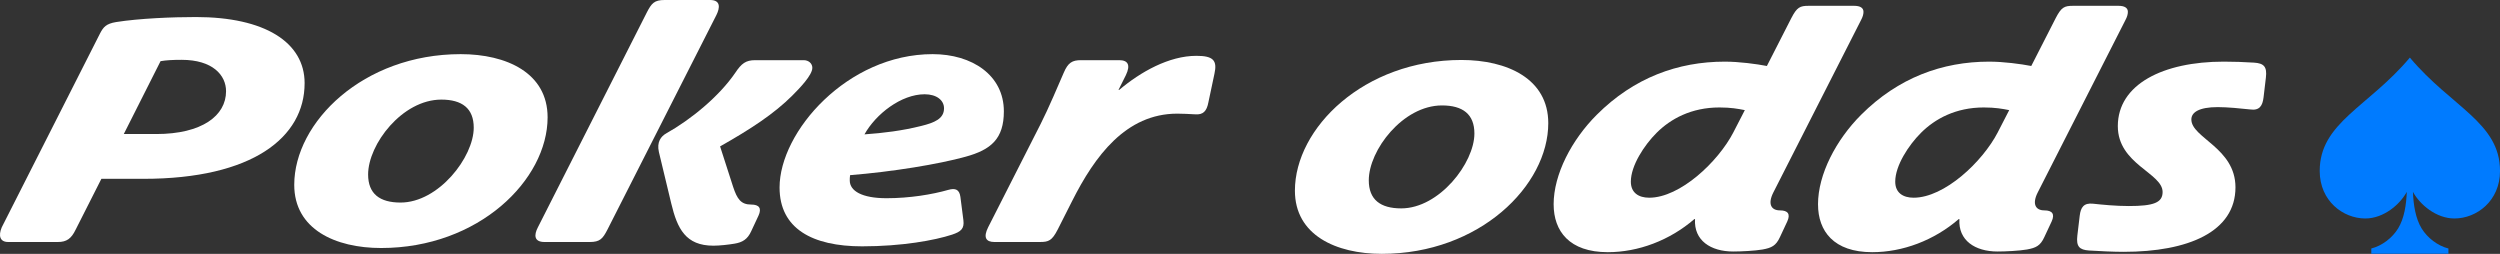
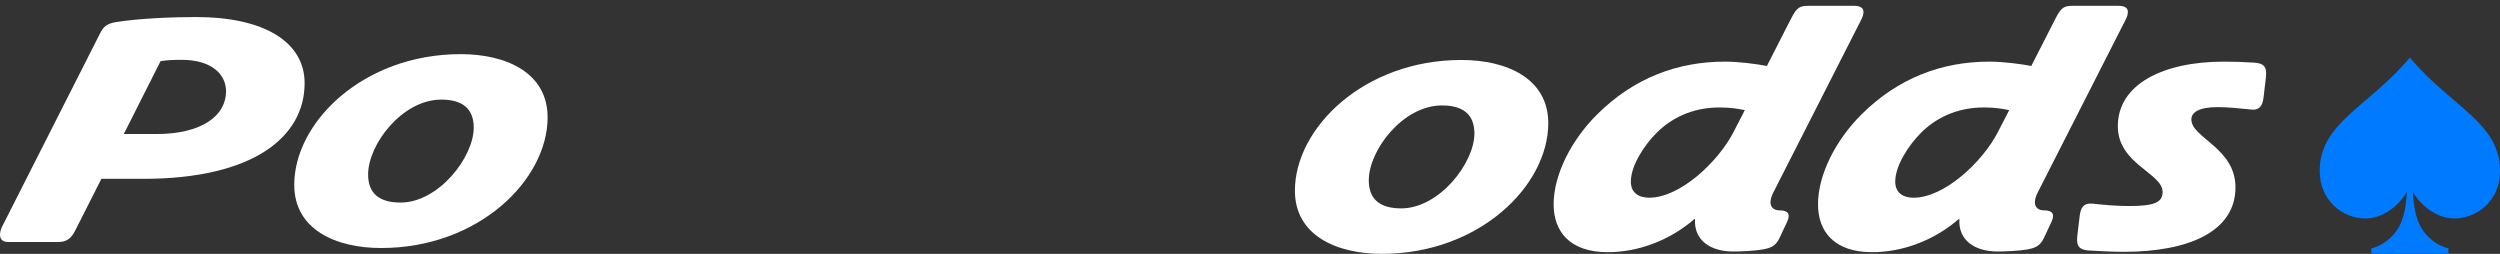
<svg xmlns="http://www.w3.org/2000/svg" id="Calque_1" viewBox="0 0 1714.83 174.12">
  <rect x="0" y="0" width="1714.83" height="174.12" fill="#333333" stroke="none" />
  <path d="M208.94,57.09c0,37.14-35.77,65.57-110.51,65.57h-28.89l-17.65,34.85c-2.98,6.19-6.19,8.48-12.15,8.48H5.57c-5.5,0-6.88-4.13-4.36-10.09L68.62,22.93c2.29-4.36,4.13-6.65,11.01-7.8,16.05-2.52,38.52-3.44,54.8-3.44,47,0,74.52,17.2,74.52,45.4ZM107.14,91.94c31.41,0,47.92-12.61,47.92-29.35,0-11.01-9.17-21.55-30.49-21.55-5.73,0-10.55.23-14.44.92l-25.22,49.98h22.24Z" style="fill:#fff;" />
  <path d="M201.83,126.79c0-42.88,47.23-89.65,114.18-89.65,31.41,0,59.61,12.84,59.61,43.33,0,42.88-47.23,89.65-114.18,89.65-31.41,0-59.61-12.84-59.61-43.33ZM324.95,87.58c0-13.3-8.03-19.26-22.24-19.26-26.83,0-50.21,30.72-50.21,51.36,0,13.3,8.02,19.26,22.24,19.26,26.14,0,50.21-31.18,50.21-51.36Z" style="fill:#fff;" />
-   <path d="M373.55,166c-7.34,0-7.34-4.81-4.59-10.09L443.71,8.48c3.21-6.19,5.04-8.48,12.15-8.48h31.18c7.34,0,6.88,5.27,4.36,10.32l-74.75,147.2c-3.21,6.19-5.04,8.48-12.15,8.48h-30.95ZM460.45,139.63l-8.48-35.31c-1.6-6.88,1.38-10.78,5.04-12.84,16.74-9.4,36.23-25.22,47.46-41.73,4.13-6.19,7.11-8.48,13.53-8.48h33.25c3.44,0,5.96,2.29,5.96,5.27,0,5.04-8.94,14.22-13.76,19.03-12.38,12.38-28.43,22.93-49.52,34.85l8.94,27.74c2.75,8.25,5.27,12.15,12.38,12.15,5.5,0,7.34,2.52,5.04,7.57l-5.04,10.78c-2.52,5.5-5.96,7.57-11.46,8.48-4.13.69-10.09,1.38-14.45,1.38-19.03,0-24.76-11.69-28.89-28.89Z" style="fill:#fff;" />
-   <path d="M534.73,128.62c0-38.29,46.54-91.48,105.01-91.48,27.06,0,48.84,14.44,48.84,39.21,0,18.8-8.71,26.37-26.37,31.18-18.11,5.04-50.21,10.32-79.1,12.61-.23,1.38-.23,2.52-.23,3.67,0,7.11,8.25,12.15,25.22,12.15,15.82,0,31.18-2.52,42.42-5.73,4.81-1.38,7.57-.23,8.25,4.81l2.06,16.05c.69,5.73-1.6,7.8-7.79,9.86-11.92,3.9-34.39,8.02-61.68,8.02-34.16,0-56.63-12.15-56.63-40.35ZM631.72,86.44c9.4-2.29,15.82-5.04,15.82-12.15,0-5.5-5.04-9.63-13.3-9.63-16.05,0-33.47,13.53-41.27,27.51,13.07-.92,25.91-2.52,38.75-5.73Z" style="fill:#fff;" />
-   <path d="M682.15,166c-5.96,0-7.79-3.21-4.36-10.09l36-70.85c5.27-10.32,12.84-28.2,15.82-35.08,2.98-7.11,5.96-8.71,11.92-8.71h26.14c5.96,0,8.02,3.21,4.58,10.32l-5.04,10.09h.46c14.67-12.38,34.16-23.39,52.96-23.39,11.69,0,14.44,3.21,12.38,12.38l-4.13,19.49c-1.15,6.19-3.67,8.71-9.17,8.25-4.13-.23-8.94-.46-12.15-.46-35.31,0-56.63,29.12-72.22,60.07l-9.86,19.49c-3.9,7.57-6.19,8.48-12.15,8.48h-31.18Z" style="fill:#fff;" />
  <path d="M888.22,130.79c0-42.88,47.23-89.65,114.18-89.65,31.41,0,59.61,12.84,59.61,43.33,0,42.88-47.23,89.65-114.18,89.65-31.41,0-59.61-12.84-59.61-43.33ZM1011.34,91.58c0-13.3-8.03-19.26-22.24-19.26-26.83,0-50.21,30.72-50.21,51.36,0,13.3,8.02,19.26,22.24,19.26,26.14,0,50.21-31.18,50.21-51.36Z" style="fill:#fff;" />
  <path d="M1065.68,140.19c0-20.64,12.38-44.25,29.58-61.45,25.45-25.45,55.71-36.46,87.81-36.46,9.86,0,21.78,1.6,28.89,2.98l16.74-32.79c3.9-7.57,5.96-8.48,11.92-8.48h31.18c4.13,0,6.42,1.38,6.42,4.13,0,1.6-.46,3.44-1.83,5.96l-60.07,118.08c-3.9,7.8-1.38,12.15,4.59,12.15,5.5,0,7.34,2.52,5.04,7.57l-5.04,10.78c-2.75,5.96-5.73,7.34-11.92,8.48-5.27.92-14.67,1.38-20.18,1.38-15.36,0-27.05-7.57-26.14-22.24h-.46c-16.97,14.67-38.52,22.7-59.38,22.7-26.37,0-37.14-14.44-37.14-32.79ZM1189.03,90.67l7.8-15.13c-4.59-.92-9.63-1.83-17.43-1.83-19.26,0-33.47,7.8-43.1,17.42-8.48,8.48-17.65,22.47-17.65,33.48,0,7.57,5.27,11.01,12.61,11.01,21.09,0,47.23-24.53,57.78-44.94Z" style="fill:#fff;" />
  <path d="M1247.03,140.19c0-20.64,12.38-44.25,29.58-61.45,25.45-25.45,55.71-36.46,87.81-36.46,9.86,0,21.78,1.6,28.89,2.98l16.74-32.79c3.9-7.57,5.96-8.48,11.92-8.48h31.18c4.13,0,6.42,1.38,6.42,4.13,0,1.6-.46,3.44-1.83,5.96l-60.07,118.08c-3.9,7.8-1.38,12.15,4.59,12.15,5.5,0,7.34,2.52,5.04,7.57l-5.04,10.78c-2.75,5.96-5.73,7.34-11.92,8.48-5.27.92-14.67,1.38-20.18,1.38-15.36,0-27.05-7.57-26.14-22.24h-.46c-16.97,14.67-38.52,22.7-59.38,22.7-26.37,0-37.14-14.44-37.14-32.79ZM1370.38,90.67l7.8-15.13c-4.59-.92-9.63-1.83-17.43-1.83-19.26,0-33.47,7.8-43.1,17.42-8.48,8.48-17.65,22.47-17.65,33.48,0,7.57,5.27,11.01,12.61,11.01,21.09,0,47.23-24.53,57.78-44.94Z" style="fill:#fff;" />
  <path d="M1432.96,171.83c-6.65-.46-8.94-2.75-8.03-10.32l1.61-13.53c.69-5.73,2.75-8.94,9.17-8.25,6.42.69,15.59,1.6,24.53,1.6,16.97,0,23.16-2.29,23.16-9.63,0-13.07-30.72-19.03-30.72-45.17,0-28.66,30.95-44.25,72.68-44.25,6.65,0,13.76.23,20.86.69,6.65.46,8.94,2.75,8.02,10.32l-1.6,13.53c-.69,5.73-2.75,9.17-9.17,8.25-6.42-.69-15.59-1.6-22.24-1.6-13.07,0-18.11,3.67-18.11,8.48,0,12.61,30.26,19.49,30.26,46.54,0,30.49-32.33,44.25-76.81,44.25-6.65,0-16.51-.46-23.62-.92Z" style="fill:#fff;" />
  <path d="M1591.16,117.29c0-33.2,33.31-43.81,61.84-77.78,28.53,33.97,61.84,44.57,61.84,77.78,0,20.56-16.06,32.57-31.27,32.57-12.53,0-23.72-9.51-28.46-18.25.35,8.98,1.77,18.21,5.93,25.04,3.96,6.5,11.03,11.94,18.41,13.8v3.58h-52.9v-3.58c7.38-1.86,14.45-7.3,18.41-13.8,4.16-6.83,5.59-16.06,5.93-25.04-4.74,8.74-15.93,18.25-28.46,18.25-15.21,0-31.27-12.01-31.27-32.57Z" style="fill:#007bff;" />
</svg>